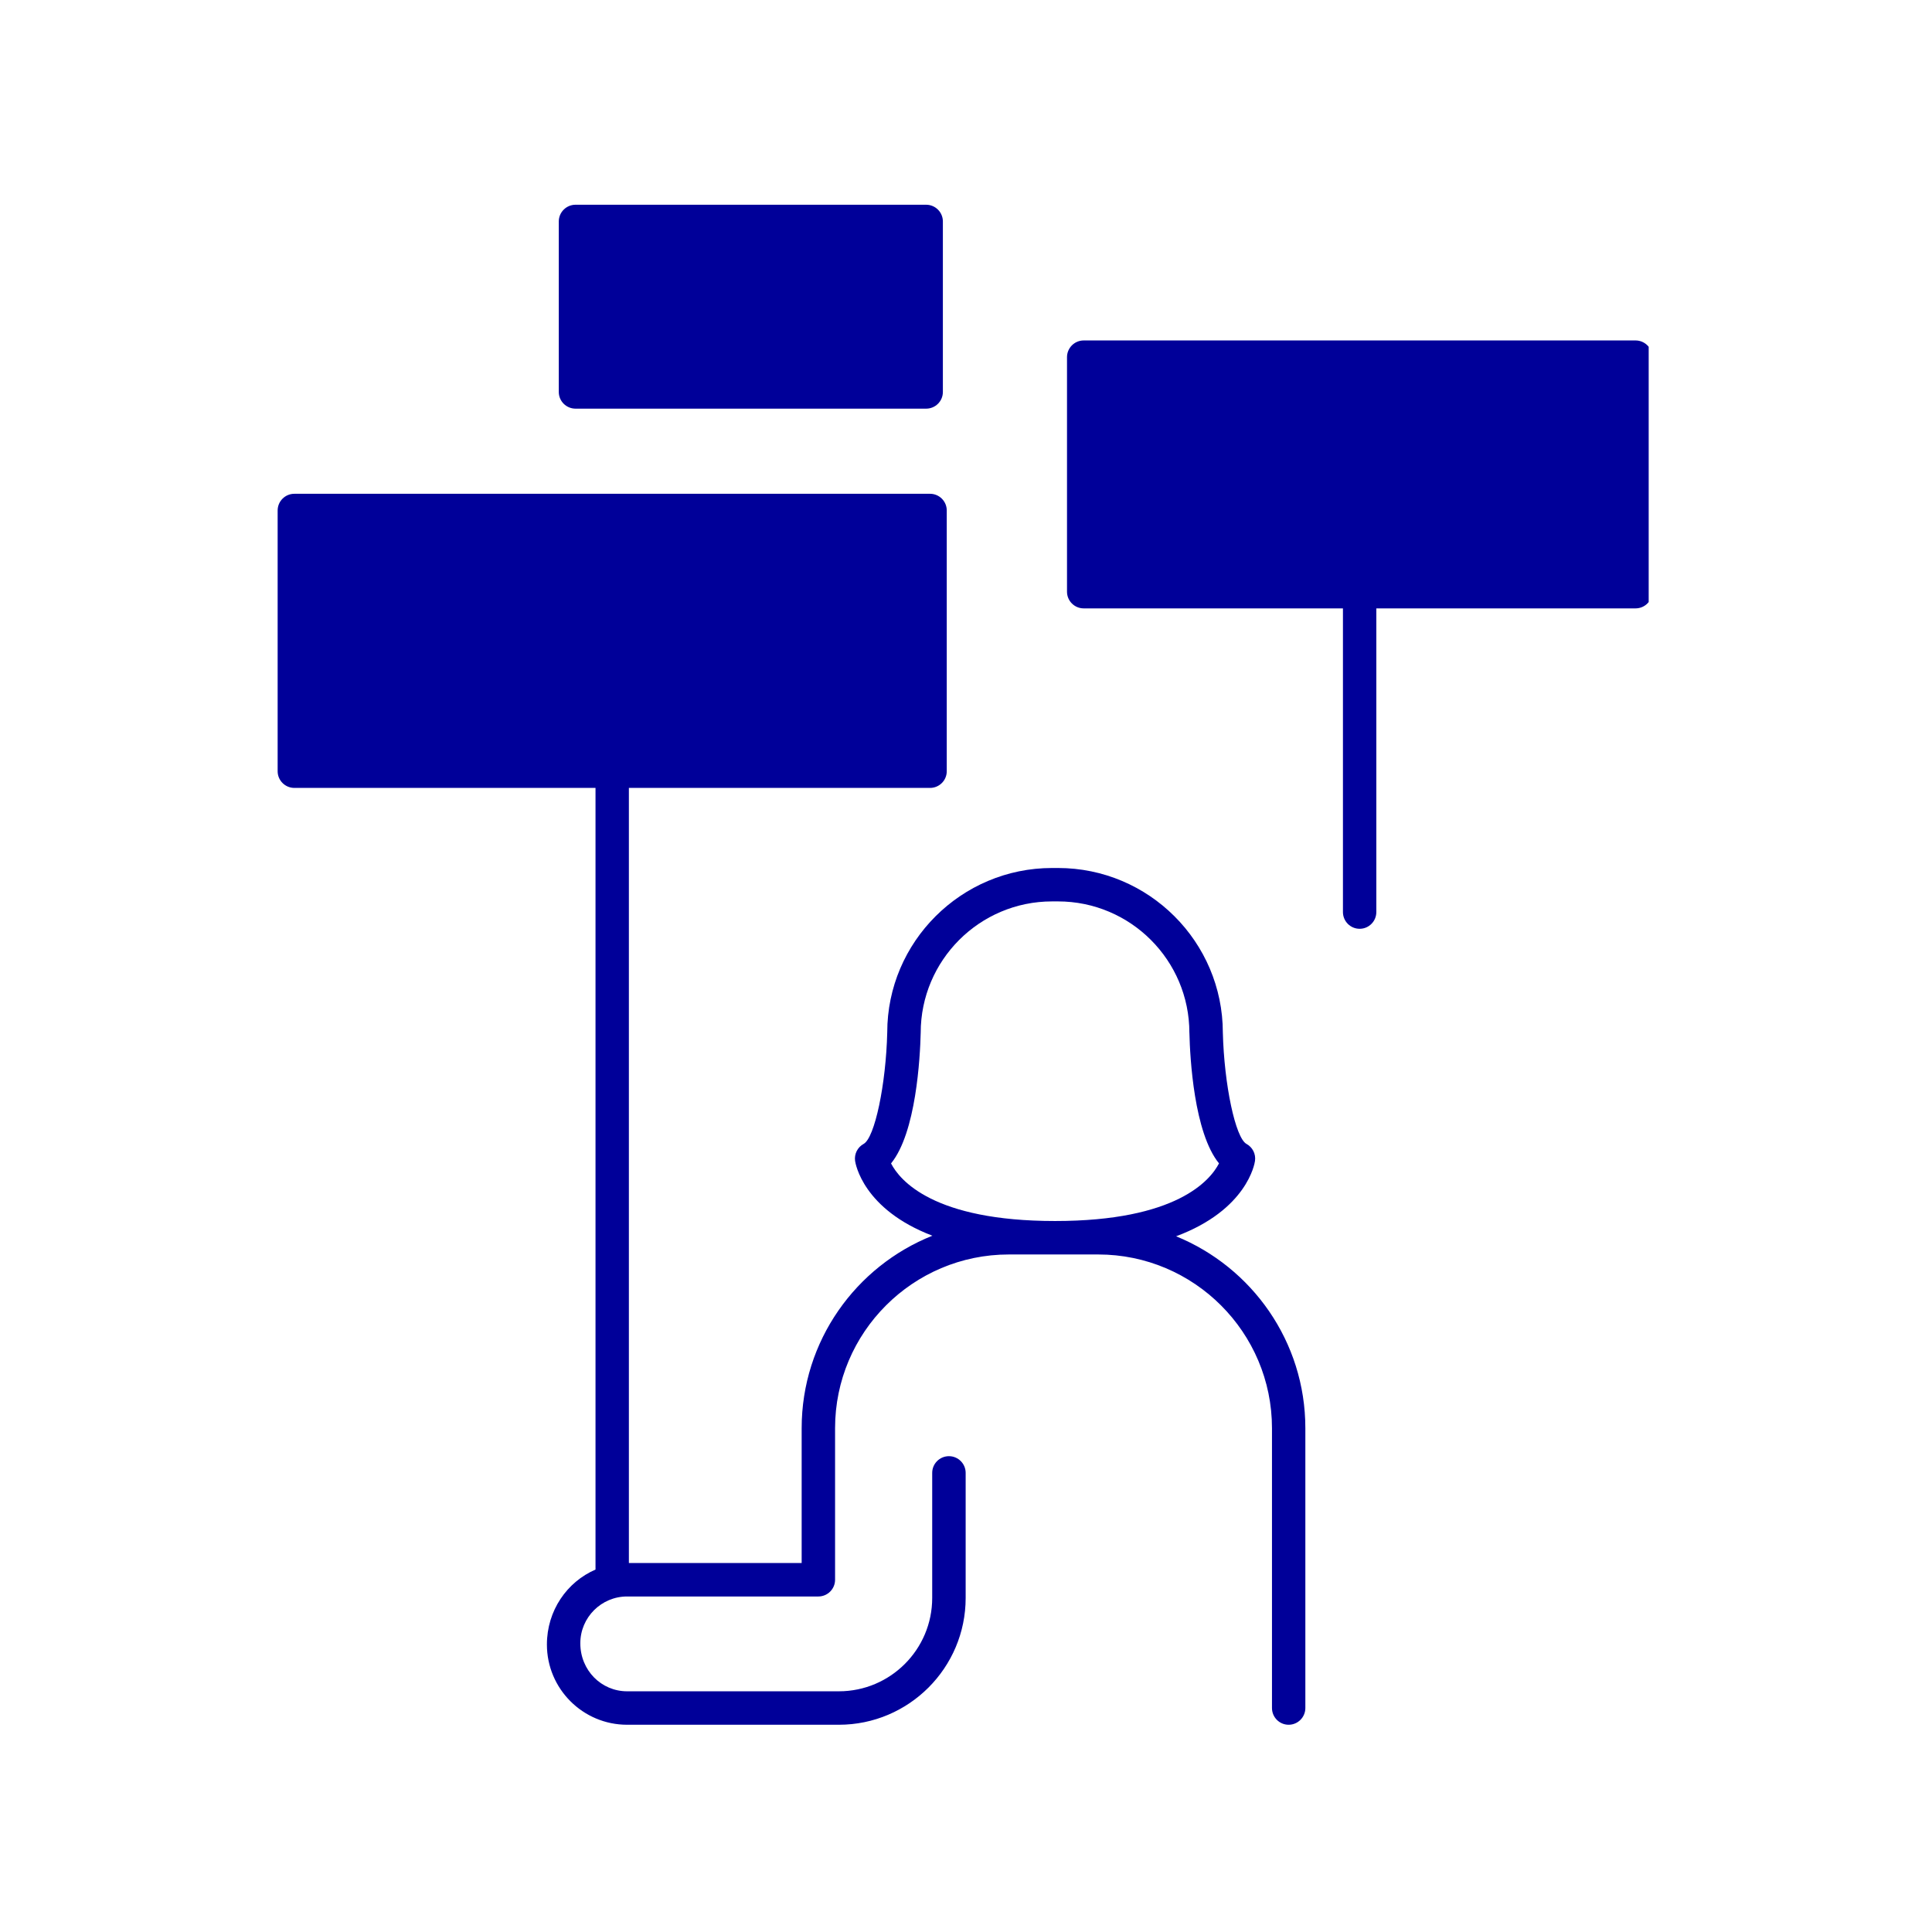
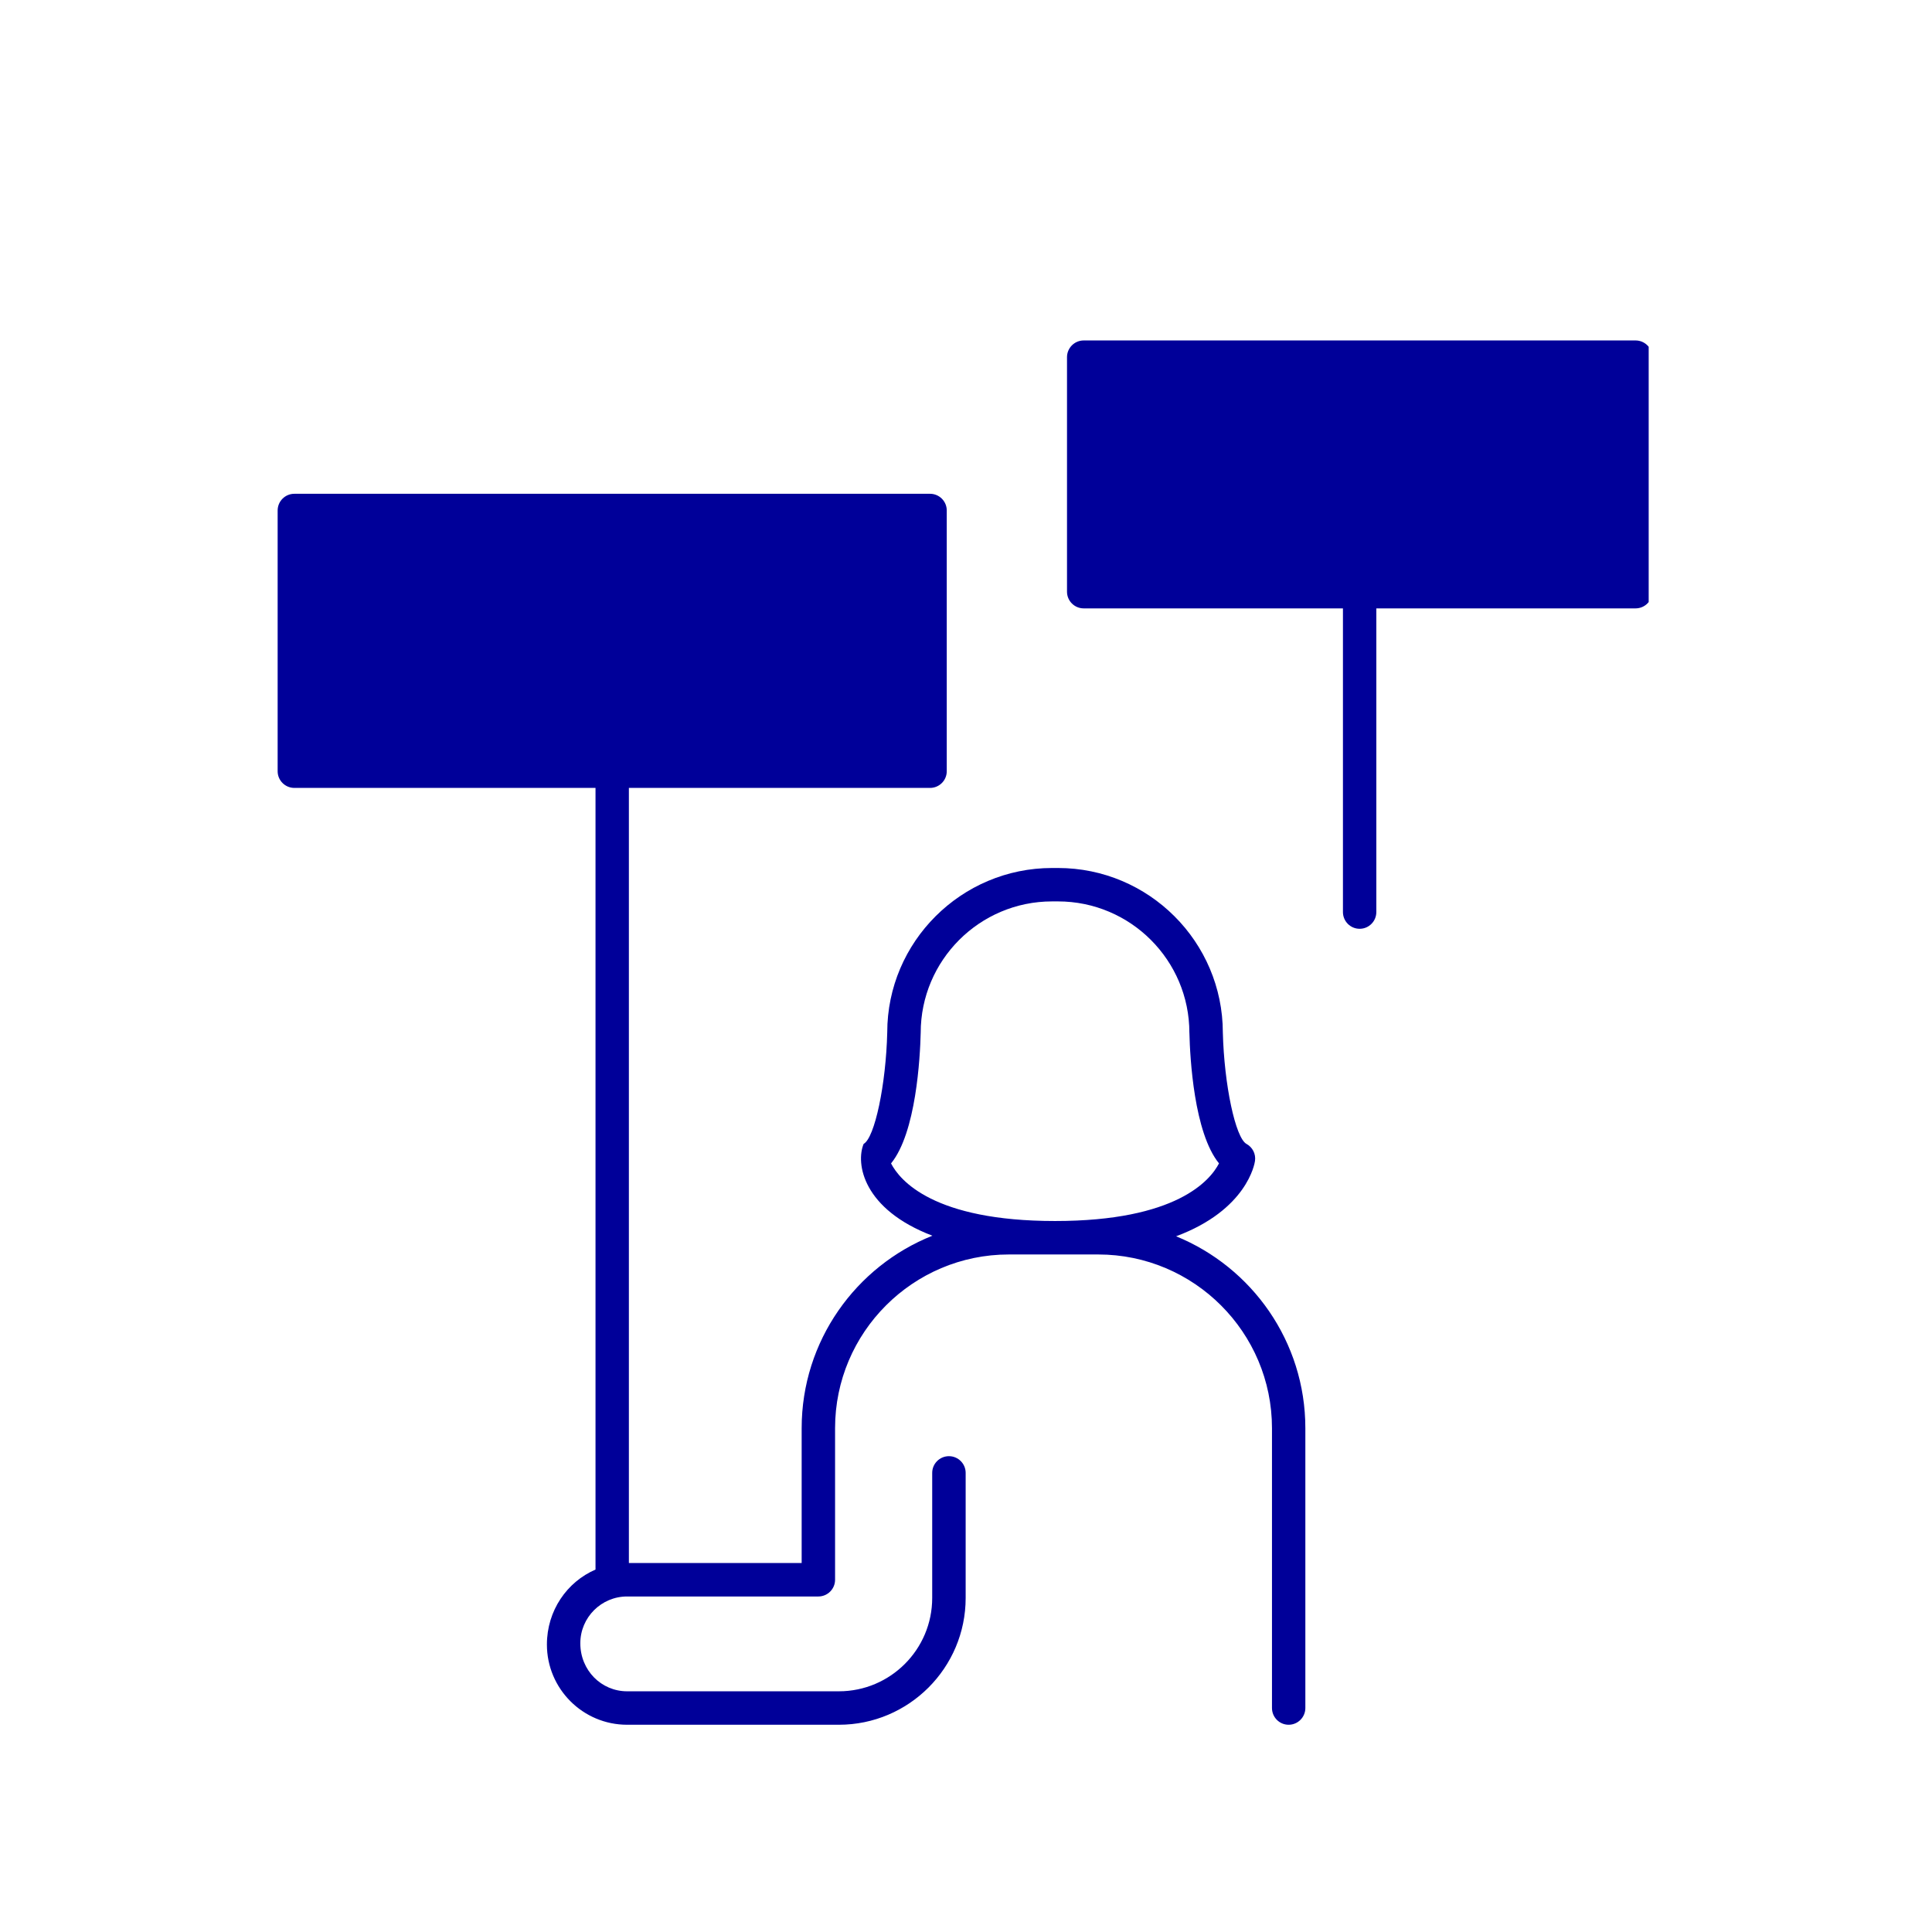
<svg xmlns="http://www.w3.org/2000/svg" width="265" zoomAndPan="magnify" viewBox="0 0 198.75 198.75" height="265" preserveAspectRatio="xMidYMid meet" version="1.2">
  <defs>
    <clipPath id="2d43bb9044">
-       <path d="M 29 1.023 L 69 1.023 L 69 23 L 29 23 Z M 29 1.023 " />
-     </clipPath>
+       </clipPath>
    <clipPath id="e9dcc7ea20">
      <path d="M 0.551 30 L 107 30 L 107 157.617 L 0.551 157.617 Z M 0.551 30 " />
    </clipPath>
    <clipPath id="cdd10183f2">
      <path d="M 81 15 L 141.605 15 L 141.605 76 L 81 76 Z M 81 15 " />
    </clipPath>
    <clipPath id="0ab0983632">
      <rect x="0" width="143" y="0" height="158" />
    </clipPath>
  </defs>
  <g id="512e4de12c">
    <g transform="matrix(1,0,0,1,28,20)">
      <g clip-path="url(#0ab0983632)">
        <g clip-rule="nonzero" clip-path="url(#2d43bb9044)">
-           <path style=" stroke:none;fill-rule:nonzero;fill:#000099;fill-opacity:1;" d="M 31.207 22.039 L 67.277 22.039 C 68.223 22.039 68.996 21.273 68.996 20.324 L 68.996 2.781 C 68.996 1.832 68.223 1.062 67.277 1.062 L 31.207 1.062 C 30.258 1.062 29.484 1.832 29.484 2.781 L 29.484 20.324 C 29.484 21.273 30.258 22.039 31.207 22.039 Z M 31.207 22.039 " />
-         </g>
+           </g>
        <g clip-rule="nonzero" clip-path="url(#e9dcc7ea20)">
-           <path style=" stroke:none;fill-rule:nonzero;fill:#000099;fill-opacity:1;" d="M 92.988 107.18 C 100.289 104.461 101.07 99.703 101.105 99.426 C 101.207 98.715 100.855 98.02 100.227 97.676 C 99.094 97.055 97.934 91.602 97.797 86.223 C 97.785 76.887 90.184 69.293 80.84 69.293 L 80.23 69.293 C 70.879 69.293 63.273 76.898 63.273 86.203 C 63.141 91.586 61.984 97.055 60.844 97.676 C 60.215 98.02 59.867 98.715 59.965 99.426 C 60.008 99.699 60.77 104.395 67.918 107.121 C 60.051 110.254 54.469 117.945 54.469 126.922 L 54.469 140.793 L 36.695 140.793 L 36.695 61.055 L 67.676 61.055 C 68.625 61.055 69.395 60.285 69.395 59.34 L 69.395 32.516 C 69.395 31.566 68.625 30.797 67.676 30.797 L 2.281 30.797 C 1.332 30.797 0.562 31.566 0.562 32.516 L 0.562 59.34 C 0.562 60.285 1.332 61.055 2.281 61.055 L 33.262 61.055 L 33.262 141.465 C 30.324 142.738 28.262 145.684 28.262 149.18 C 28.262 153.727 31.961 157.43 36.512 157.43 L 58.297 157.43 C 65.488 157.43 71.34 151.578 71.34 144.387 L 71.34 131.52 C 71.34 130.57 70.566 129.801 69.621 129.801 C 68.672 129.801 67.898 130.57 67.898 131.52 L 67.898 144.387 C 67.898 149.684 63.594 153.988 58.297 153.988 L 36.512 153.988 C 33.859 153.988 31.699 151.832 31.699 149.047 C 31.699 146.391 33.859 144.234 36.512 144.234 L 56.188 144.234 C 57.137 144.234 57.906 143.461 57.906 142.516 L 57.906 126.922 C 57.906 117.066 65.922 109.051 75.781 109.051 L 84.977 109.051 C 94.832 109.051 102.852 117.066 102.852 126.922 L 102.852 155.707 C 102.852 156.656 103.617 157.43 104.566 157.43 C 105.516 157.43 106.285 156.656 106.285 155.707 L 106.285 126.922 C 106.285 118.004 100.781 110.355 92.988 107.18 Z M 80.539 105.609 C 68.027 105.609 64.562 101.422 63.664 99.684 C 66.242 96.527 66.652 88.816 66.715 86.246 C 66.715 78.789 72.773 72.73 80.23 72.73 L 80.84 72.73 C 88.297 72.73 94.355 78.789 94.355 86.246 C 94.355 86.258 94.355 86.273 94.359 86.285 C 94.418 88.82 94.828 96.52 97.402 99.68 C 96.492 101.441 93.012 105.609 80.539 105.609 Z M 80.539 105.609 " />
+           <path style=" stroke:none;fill-rule:nonzero;fill:#000099;fill-opacity:1;" d="M 92.988 107.18 C 100.289 104.461 101.07 99.703 101.105 99.426 C 101.207 98.715 100.855 98.02 100.227 97.676 C 99.094 97.055 97.934 91.602 97.797 86.223 C 97.785 76.887 90.184 69.293 80.84 69.293 L 80.23 69.293 C 70.879 69.293 63.273 76.898 63.273 86.203 C 63.141 91.586 61.984 97.055 60.844 97.676 C 60.008 99.699 60.77 104.395 67.918 107.121 C 60.051 110.254 54.469 117.945 54.469 126.922 L 54.469 140.793 L 36.695 140.793 L 36.695 61.055 L 67.676 61.055 C 68.625 61.055 69.395 60.285 69.395 59.34 L 69.395 32.516 C 69.395 31.566 68.625 30.797 67.676 30.797 L 2.281 30.797 C 1.332 30.797 0.562 31.566 0.562 32.516 L 0.562 59.34 C 0.562 60.285 1.332 61.055 2.281 61.055 L 33.262 61.055 L 33.262 141.465 C 30.324 142.738 28.262 145.684 28.262 149.18 C 28.262 153.727 31.961 157.43 36.512 157.43 L 58.297 157.43 C 65.488 157.43 71.34 151.578 71.34 144.387 L 71.34 131.52 C 71.34 130.57 70.566 129.801 69.621 129.801 C 68.672 129.801 67.898 130.57 67.898 131.52 L 67.898 144.387 C 67.898 149.684 63.594 153.988 58.297 153.988 L 36.512 153.988 C 33.859 153.988 31.699 151.832 31.699 149.047 C 31.699 146.391 33.859 144.234 36.512 144.234 L 56.188 144.234 C 57.137 144.234 57.906 143.461 57.906 142.516 L 57.906 126.922 C 57.906 117.066 65.922 109.051 75.781 109.051 L 84.977 109.051 C 94.832 109.051 102.852 117.066 102.852 126.922 L 102.852 155.707 C 102.852 156.656 103.617 157.43 104.566 157.43 C 105.516 157.43 106.285 156.656 106.285 155.707 L 106.285 126.922 C 106.285 118.004 100.781 110.355 92.988 107.18 Z M 80.539 105.609 C 68.027 105.609 64.562 101.422 63.664 99.684 C 66.242 96.527 66.652 88.816 66.715 86.246 C 66.715 78.789 72.773 72.73 80.23 72.73 L 80.84 72.73 C 88.297 72.73 94.355 78.789 94.355 86.246 C 94.355 86.258 94.355 86.273 94.359 86.285 C 94.418 88.82 94.828 96.52 97.402 99.68 C 96.492 101.441 93.012 105.609 80.539 105.609 Z M 80.539 105.609 " />
        </g>
        <g clip-rule="nonzero" clip-path="url(#cdd10183f2)">
          <path style=" stroke:none;fill-rule:nonzero;fill:#000099;fill-opacity:1;" d="M 140.254 15.023 L 83.484 15.023 C 82.539 15.023 81.766 15.793 81.766 16.742 L 81.766 40.871 C 81.766 41.82 82.539 42.586 83.484 42.586 L 110.152 42.586 L 110.152 73.824 C 110.152 74.773 110.918 75.547 111.871 75.547 C 112.824 75.547 113.586 74.773 113.586 73.824 L 113.586 42.586 L 140.254 42.586 C 141.207 42.586 141.973 41.82 141.973 40.871 L 141.973 16.742 C 141.973 15.793 141.207 15.023 140.254 15.023 Z M 140.254 15.023 " />
        </g>
      </g>
    </g>
  </g>
</svg>